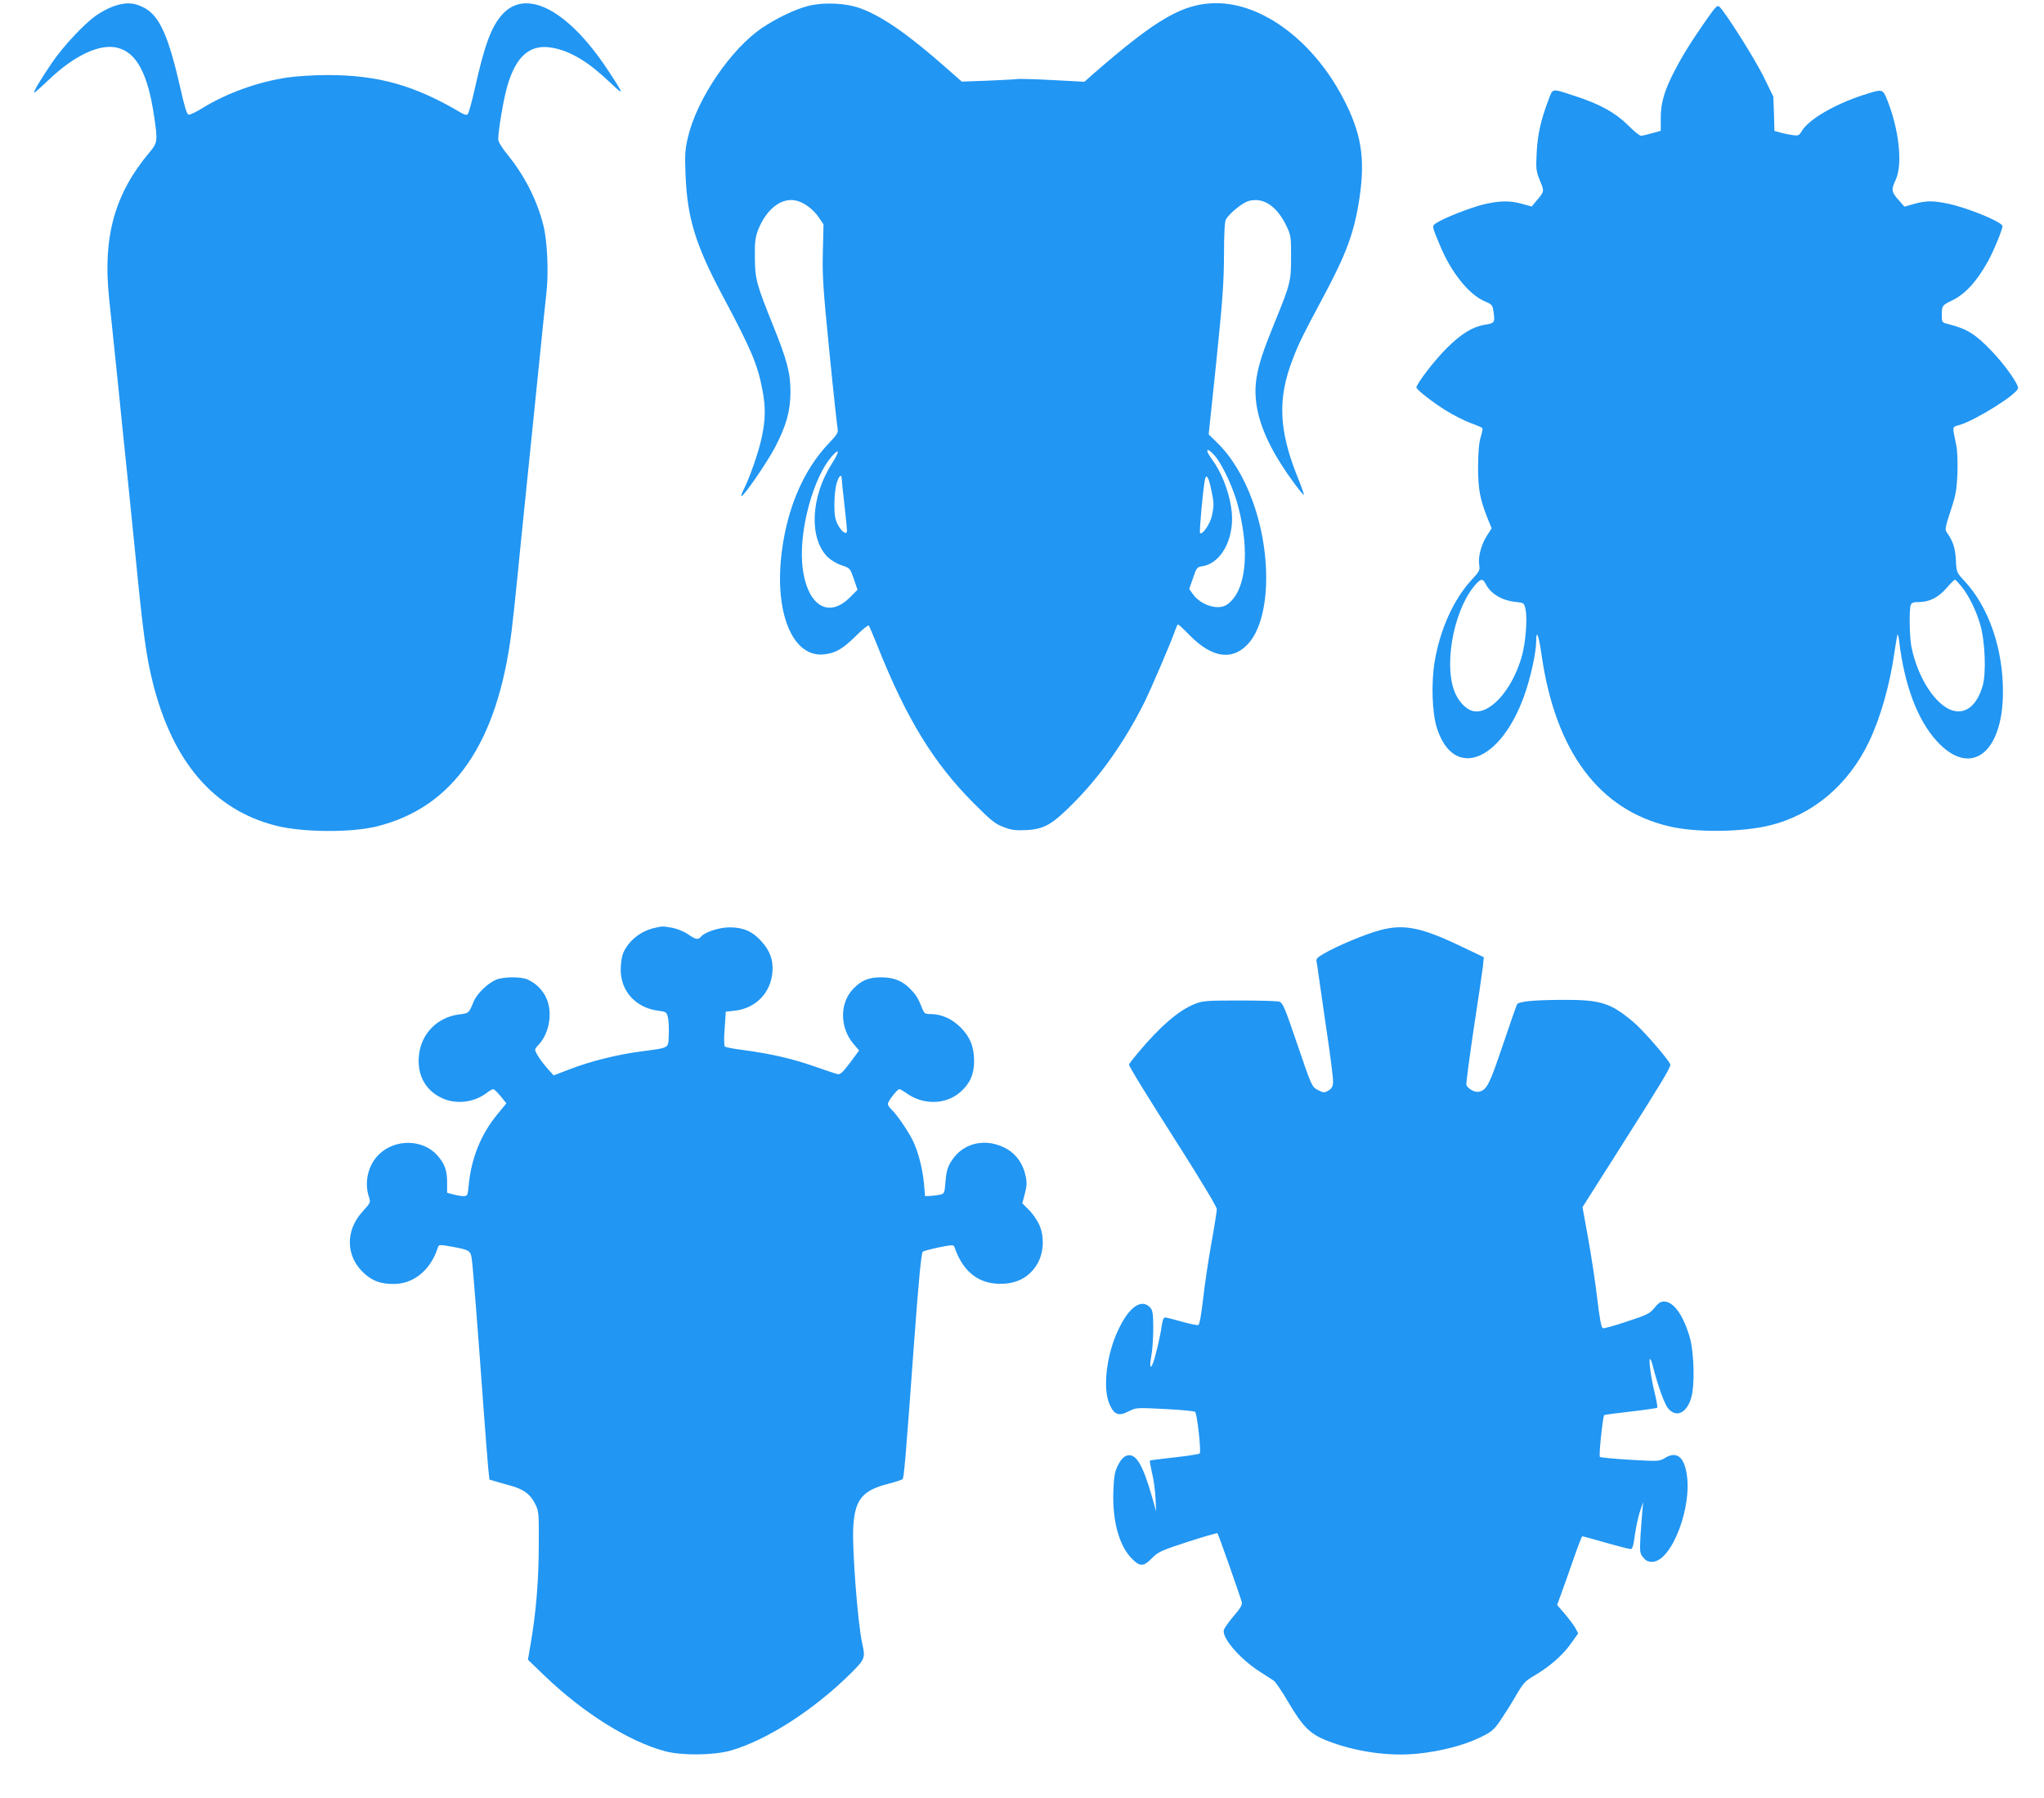
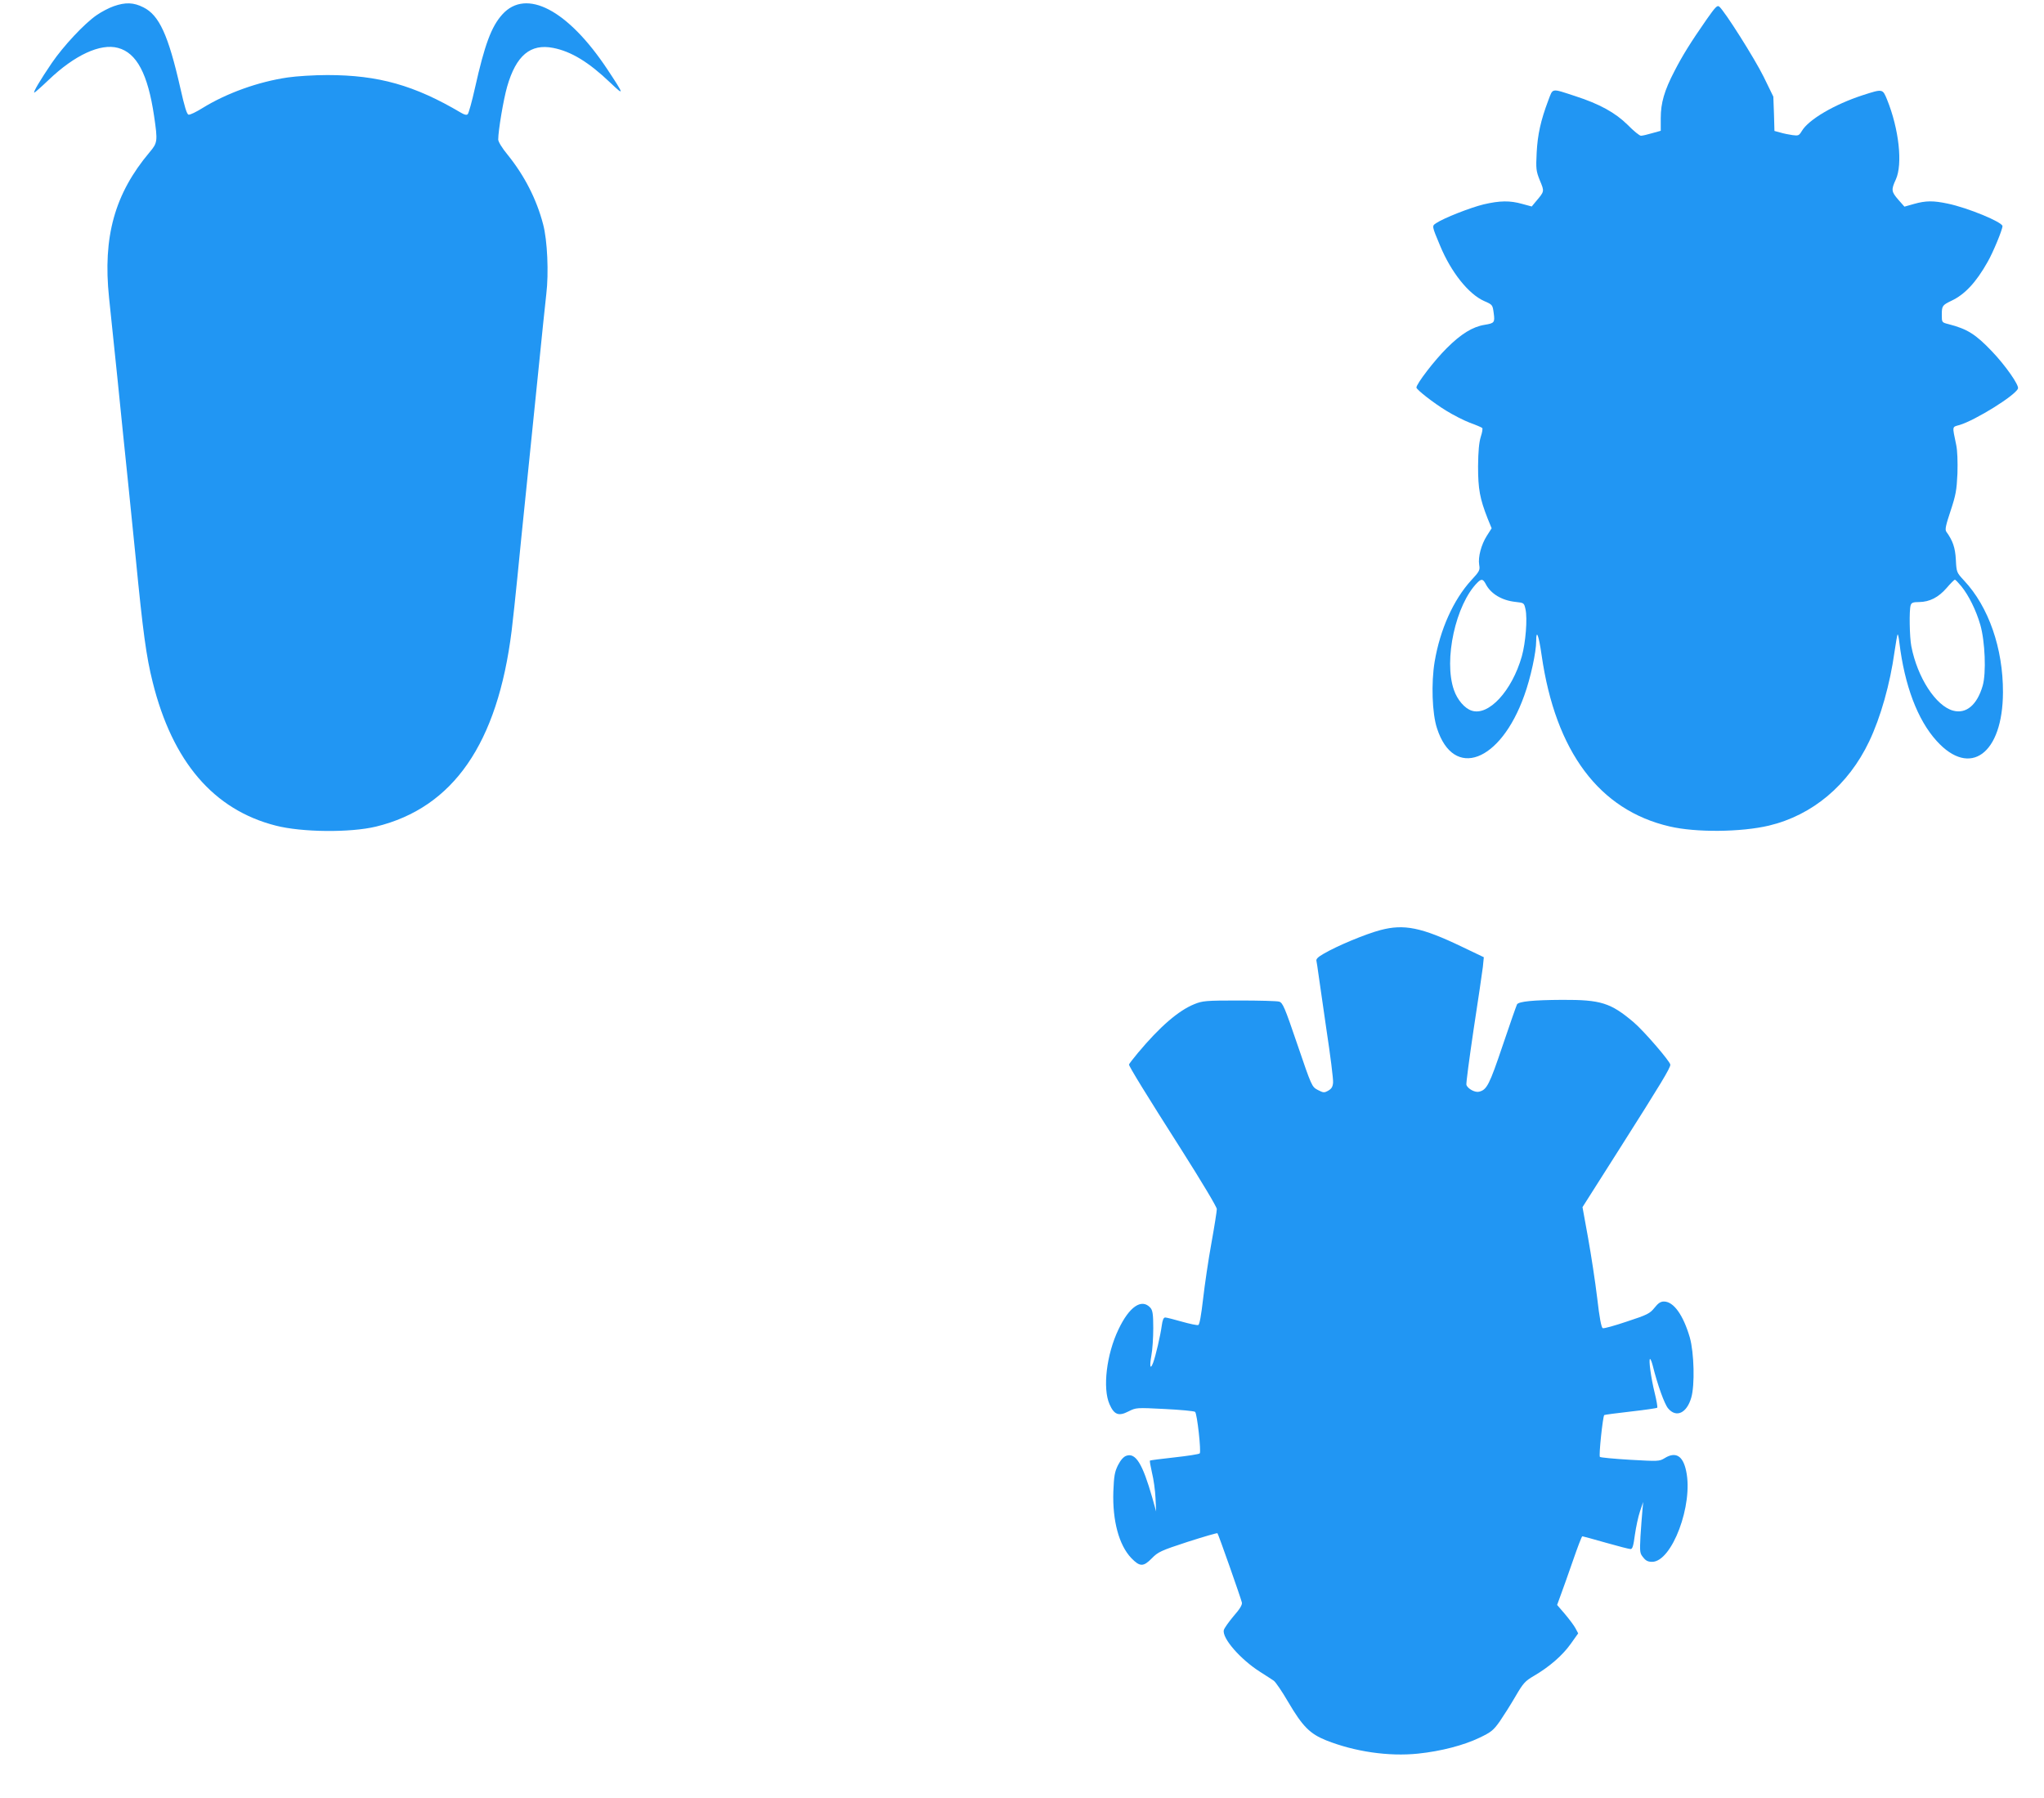
<svg xmlns="http://www.w3.org/2000/svg" version="1.0" width="1280pt" height="1126pt" viewBox="0 0 1280 1126" preserveAspectRatio="xMidYMid meet">
  <g transform="translate(0,1126) scale(0.1,-0.1)" fill="#2196f3" stroke="none">
    <path d="M712 11221 c-29 -10 -77 -35 -107 -56 -76 -52 -208 -193 -281 -300 -72 -106 -119 -185 -109 -185 3 0 44 36 89 79 163 156 325 231 435 201 117 -31 187 -163 226 -427 23 -157 22 -167 -28 -226 -219 -260 -294 -530 -254 -912 9 -82 32 -307 52 -500 19 -192 51 -501 70 -685 19 -184 39 -384 45 -445 45 -461 66 -617 106 -776 124 -499 382 -800 771 -899 163 -42 466 -45 628 -6 483 118 761 519 849 1226 8 69 25 220 36 335 11 116 36 361 55 545 19 184 53 515 75 735 22 220 45 442 51 493 16 131 7 338 -20 438 -41 157 -117 305 -223 436 -34 41 -58 81 -58 94 0 57 33 252 56 332 56 195 146 270 288 242 113 -22 223 -89 358 -218 90 -86 88 -77 -18 83 -248 374 -509 510 -658 345 -69 -76 -111 -190 -171 -458 -19 -86 -40 -161 -46 -167 -7 -7 -20 -4 -42 9 -291 172 -517 236 -837 236 -83 0 -194 -7 -248 -15 -185 -27 -382 -98 -533 -191 -40 -25 -79 -44 -88 -42 -11 2 -25 48 -52 168 -75 330 -132 455 -231 504 -61 31 -112 33 -186 7z" />
-     <path d="M5054 11221 c-81 -22 -190 -75 -279 -134 -195 -130 -409 -443 -466 -683 -19 -78 -21 -107 -16 -239 11 -271 62 -437 231 -755 179 -335 221 -433 250 -590 21 -107 20 -185 -3 -295 -18 -89 -75 -254 -113 -328 -11 -22 -18 -41 -15 -43 9 -10 161 210 211 306 70 135 96 227 96 346 0 118 -20 196 -110 419 -104 258 -112 289 -113 425 -1 96 3 124 21 172 50 124 138 197 227 184 53 -8 114 -51 153 -108 l29 -43 -4 -170 c-4 -149 1 -228 41 -630 25 -253 49 -471 52 -484 4 -19 -7 -36 -54 -85 -168 -175 -274 -434 -302 -733 -32 -352 81 -606 264 -591 75 6 122 33 205 115 41 41 77 70 81 66 4 -4 29 -62 55 -128 182 -457 352 -734 604 -986 109 -109 134 -129 186 -148 49 -19 74 -22 140 -19 115 6 163 34 300 172 169 171 315 378 439 623 45 91 173 389 195 456 7 20 15 37 18 37 4 0 37 -31 74 -69 136 -138 260 -159 358 -60 145 145 161 553 36 899 -55 152 -132 279 -222 367 l-54 53 48 457 c39 380 47 493 48 663 0 135 4 212 12 226 22 38 101 103 141 115 89 26 175 -28 235 -150 31 -64 32 -68 32 -201 0 -153 -4 -167 -105 -415 -70 -172 -96 -250 -111 -339 -27 -163 24 -342 159 -551 51 -80 132 -188 137 -183 2 2 -16 54 -41 115 -116 290 -124 488 -29 733 38 100 66 156 186 380 153 285 201 416 234 641 35 244 8 401 -105 616 -187 356 -502 592 -791 593 -208 0 -372 -94 -773 -443 l-55 -49 -206 11 c-113 6 -211 8 -218 6 -6 -2 -87 -6 -178 -10 l-166 -6 -99 87 c-236 208 -395 319 -531 370 -94 36 -238 42 -339 15z m158 -2860 c-136 -210 -148 -474 -27 -591 19 -18 57 -41 86 -50 53 -18 53 -19 76 -86 l23 -67 -48 -48 c-142 -142 -280 -40 -299 221 -15 216 72 529 183 659 51 59 54 37 6 -38z m2398 42 c49 -59 118 -210 145 -319 73 -286 47 -523 -68 -608 -55 -41 -166 -8 -218 65 l-22 31 24 68 c22 66 25 69 61 75 124 21 206 190 178 367 -17 111 -64 227 -124 307 -46 62 -26 73 24 14z m-2339 -140 c0 -10 8 -88 18 -173 10 -85 17 -158 14 -162 -8 -15 -35 6 -56 46 -17 33 -22 58 -22 126 0 47 6 106 14 133 14 47 31 63 32 30z m2314 -69 c18 -84 18 -99 4 -165 -11 -50 -60 -121 -74 -107 -6 6 19 281 31 337 8 37 23 13 39 -65z" />
    <path d="M10687 11138 c-101 -145 -151 -226 -201 -323 -64 -123 -86 -200 -86 -295 l0 -79 -54 -15 c-30 -9 -61 -16 -70 -16 -9 0 -46 30 -83 68 -77 76 -176 131 -328 180 -153 50 -139 52 -169 -26 -48 -127 -67 -215 -73 -327 -5 -103 -4 -115 20 -175 29 -70 30 -67 -27 -134 l-24 -29 -59 16 c-78 22 -140 21 -243 -3 -82 -20 -248 -85 -296 -117 -28 -18 -28 -17 24 -141 69 -167 179 -304 276 -347 53 -23 53 -24 60 -76 8 -59 4 -63 -57 -73 -75 -12 -148 -57 -237 -146 -77 -76 -191 -225 -190 -247 1 -13 105 -95 187 -145 42 -26 108 -60 147 -75 39 -14 74 -29 78 -33 4 -3 0 -28 -9 -55 -11 -36 -16 -89 -17 -185 0 -143 11 -202 60 -327 l25 -61 -30 -47 c-35 -55 -56 -133 -48 -182 6 -33 2 -41 -51 -98 -110 -121 -194 -306 -228 -509 -22 -132 -16 -324 15 -417 104 -322 397 -212 546 205 40 110 75 272 75 342 0 78 16 37 34 -89 87 -604 361 -970 801 -1072 165 -39 448 -36 622 5 273 65 498 254 628 527 72 151 131 360 159 562 8 57 17 105 19 108 3 2 8 -20 11 -49 33 -271 114 -486 234 -618 209 -231 414 -81 415 305 1 275 -90 536 -243 699 -47 51 -48 52 -52 131 -4 76 -19 119 -60 176 -9 13 -3 40 27 130 33 100 38 129 43 234 2 74 0 143 -8 180 -25 121 -27 110 22 124 99 30 349 185 365 228 8 21 -78 144 -163 233 -103 108 -155 140 -271 170 -43 11 -43 11 -43 58 0 57 3 61 61 89 83 39 154 115 226 243 34 59 93 202 93 224 0 25 -217 115 -343 141 -89 19 -137 19 -211 -2 l-60 -17 -38 43 c-44 51 -46 62 -16 127 44 96 20 316 -55 501 -28 68 -27 67 -152 27 -178 -58 -340 -153 -382 -225 -17 -28 -21 -30 -58 -25 -22 3 -56 10 -76 16 l-37 10 -3 108 -4 107 -61 125 c-57 115 -244 411 -278 439 -12 10 -25 -4 -79 -81z m-1383 -3535 c31 -61 101 -103 186 -112 54 -6 54 -6 63 -46 13 -59 1 -209 -23 -295 -62 -217 -208 -375 -314 -340 -44 14 -90 68 -111 129 -66 188 11 537 147 673 25 25 35 23 52 -9z m2979 -15 c46 -57 92 -150 118 -240 30 -104 38 -303 15 -382 -35 -121 -104 -178 -185 -156 -108 29 -224 207 -262 404 -11 57 -14 225 -4 256 5 16 15 20 53 20 66 1 121 29 173 89 24 28 47 51 51 51 4 0 22 -19 41 -42z" />
-     <path d="M4097 5449 c-87 -20 -162 -81 -195 -158 -8 -20 -15 -65 -15 -101 -1 -137 95 -241 235 -259 48 -6 52 -8 60 -39 5 -18 8 -67 6 -110 -4 -90 11 -81 -181 -107 -144 -19 -312 -61 -443 -112 l-97 -37 -43 48 c-23 27 -50 63 -60 82 -18 33 -18 33 8 61 69 72 91 205 48 296 -24 51 -67 92 -117 114 -43 18 -152 17 -197 -2 -53 -23 -120 -88 -140 -137 -30 -73 -30 -73 -90 -80 -140 -18 -242 -124 -253 -263 -10 -116 39 -208 136 -257 89 -46 206 -34 287 27 18 14 37 25 43 25 5 0 26 -20 46 -44 l36 -45 -55 -67 c-104 -126 -165 -276 -181 -446 -6 -65 -8 -68 -33 -68 -15 0 -44 5 -64 11 l-38 10 0 65 c0 75 -15 116 -61 169 -91 103 -268 105 -368 4 -66 -65 -91 -173 -61 -263 12 -36 11 -37 -39 -92 -112 -122 -106 -286 13 -391 53 -46 101 -63 182 -63 126 0 233 89 277 231 5 15 12 16 84 3 111 -20 119 -25 127 -74 7 -43 37 -428 76 -965 12 -159 24 -319 28 -355 l7 -65 40 -12 c22 -6 65 -19 96 -27 78 -22 120 -53 149 -111 25 -49 25 -54 24 -270 -1 -221 -18 -418 -51 -609 l-17 -99 106 -102 c242 -232 526 -410 753 -471 105 -28 303 -26 410 4 224 64 517 251 748 479 94 93 97 101 77 189 -29 127 -66 613 -56 744 12 163 59 218 220 259 43 11 83 24 88 29 9 9 18 110 72 852 30 407 45 562 55 572 3 4 48 16 100 27 85 17 93 17 98 2 49 -143 137 -220 261 -229 118 -8 205 34 258 124 41 69 45 172 12 245 -14 30 -43 72 -66 94 l-40 40 16 61 c13 52 14 70 3 117 -15 69 -57 128 -113 161 -129 75 -278 43 -351 -76 -23 -37 -31 -64 -36 -125 -6 -77 -7 -78 -36 -84 -16 -4 -44 -7 -61 -8 l-31 -1 -7 80 c-9 96 -37 202 -72 273 -31 60 -102 164 -133 191 -11 11 -21 25 -21 33 0 17 59 93 72 93 5 0 24 -11 41 -23 106 -78 250 -76 341 5 59 51 86 111 86 191 0 92 -24 152 -84 213 -55 55 -121 84 -188 84 -36 0 -40 3 -54 38 -25 63 -37 82 -73 119 -50 51 -103 73 -184 73 -78 0 -123 -19 -174 -72 -86 -89 -85 -244 3 -346 l34 -40 -57 -77 c-46 -61 -62 -75 -78 -71 -11 2 -78 25 -150 50 -138 48 -271 78 -442 101 -58 7 -109 17 -114 22 -5 5 -6 56 -1 113 l7 105 55 6 c131 14 226 110 237 241 7 74 -15 136 -71 196 -54 60 -113 85 -196 85 -66 0 -156 -29 -181 -59 -17 -21 -34 -17 -81 16 -24 17 -67 34 -97 40 -61 11 -62 11 -114 -1z" />
    <path d="M8645 5436 c-92 -24 -275 -100 -359 -150 -33 -19 -46 -32 -42 -44 2 -9 7 -42 11 -72 4 -30 27 -190 51 -354 25 -164 44 -315 42 -335 -2 -27 -10 -39 -31 -51 -25 -14 -30 -13 -65 5 -37 20 -38 22 -127 283 -81 238 -92 263 -115 270 -14 4 -126 7 -250 7 -211 0 -229 -2 -281 -23 -99 -40 -216 -141 -353 -305 -31 -37 -56 -70 -56 -73 0 -12 111 -193 326 -530 130 -205 224 -362 224 -375 0 -13 -15 -109 -34 -214 -19 -104 -42 -261 -52 -349 -12 -103 -22 -160 -30 -163 -7 -3 -53 7 -103 21 -49 14 -96 26 -104 26 -11 0 -17 -16 -22 -52 -8 -60 -38 -189 -54 -232 -18 -46 -23 -23 -11 45 7 35 12 113 12 172 0 88 -4 112 -18 128 -54 60 -132 8 -200 -136 -75 -156 -100 -369 -56 -468 29 -66 57 -77 119 -45 48 24 49 24 228 15 99 -5 184 -13 189 -18 13 -12 39 -250 29 -260 -5 -5 -76 -16 -158 -25 -83 -9 -152 -18 -154 -20 -2 -2 4 -37 13 -76 10 -40 20 -111 22 -158 l4 -85 -24 86 c-61 213 -104 284 -163 263 -17 -6 -35 -26 -52 -59 -21 -43 -25 -67 -29 -165 -6 -182 35 -335 112 -416 54 -56 76 -56 129 -2 39 40 56 48 224 103 100 32 185 57 187 54 6 -6 146 -404 153 -434 3 -14 -13 -41 -52 -85 -30 -36 -58 -75 -61 -87 -13 -50 104 -184 227 -262 35 -22 73 -47 85 -55 12 -8 52 -67 90 -132 91 -155 137 -201 239 -242 179 -71 392 -102 575 -83 144 15 286 52 386 100 73 35 86 46 126 102 24 35 69 106 98 156 49 84 60 96 116 129 96 56 179 128 230 200 l47 66 -17 32 c-9 17 -39 57 -66 89 l-49 57 23 63 c13 34 47 131 76 214 29 84 55 153 59 153 3 0 69 -18 146 -40 77 -22 147 -40 156 -40 12 0 18 20 27 89 7 48 21 115 32 147 l20 59 -5 -55 c-3 -30 -8 -102 -12 -160 -5 -98 -4 -107 17 -132 16 -21 30 -28 56 -28 124 0 259 358 213 569 -20 96 -66 123 -135 80 -33 -20 -40 -20 -216 -10 -100 6 -185 14 -189 18 -8 8 18 251 27 262 2 2 76 12 165 22 89 10 164 21 167 24 3 3 -4 44 -16 93 -23 92 -39 212 -29 212 4 0 11 -19 17 -42 30 -120 73 -240 96 -267 51 -61 117 -30 145 67 23 78 18 281 -9 377 -41 140 -101 225 -162 225 -21 0 -36 -10 -59 -39 -29 -36 -44 -44 -172 -86 -77 -26 -145 -45 -152 -42 -9 3 -21 66 -35 189 -12 101 -38 270 -57 376 l-35 193 233 367 c259 408 317 504 317 525 0 19 -166 212 -230 266 -144 122 -206 141 -447 140 -183 -1 -271 -10 -283 -28 -4 -8 -45 -124 -90 -258 -83 -246 -99 -277 -147 -289 -25 -7 -70 17 -80 42 -3 8 18 164 45 347 28 182 54 359 58 392 l6 61 -138 66 c-252 121 -362 143 -509 104z" />
  </g>
</svg>